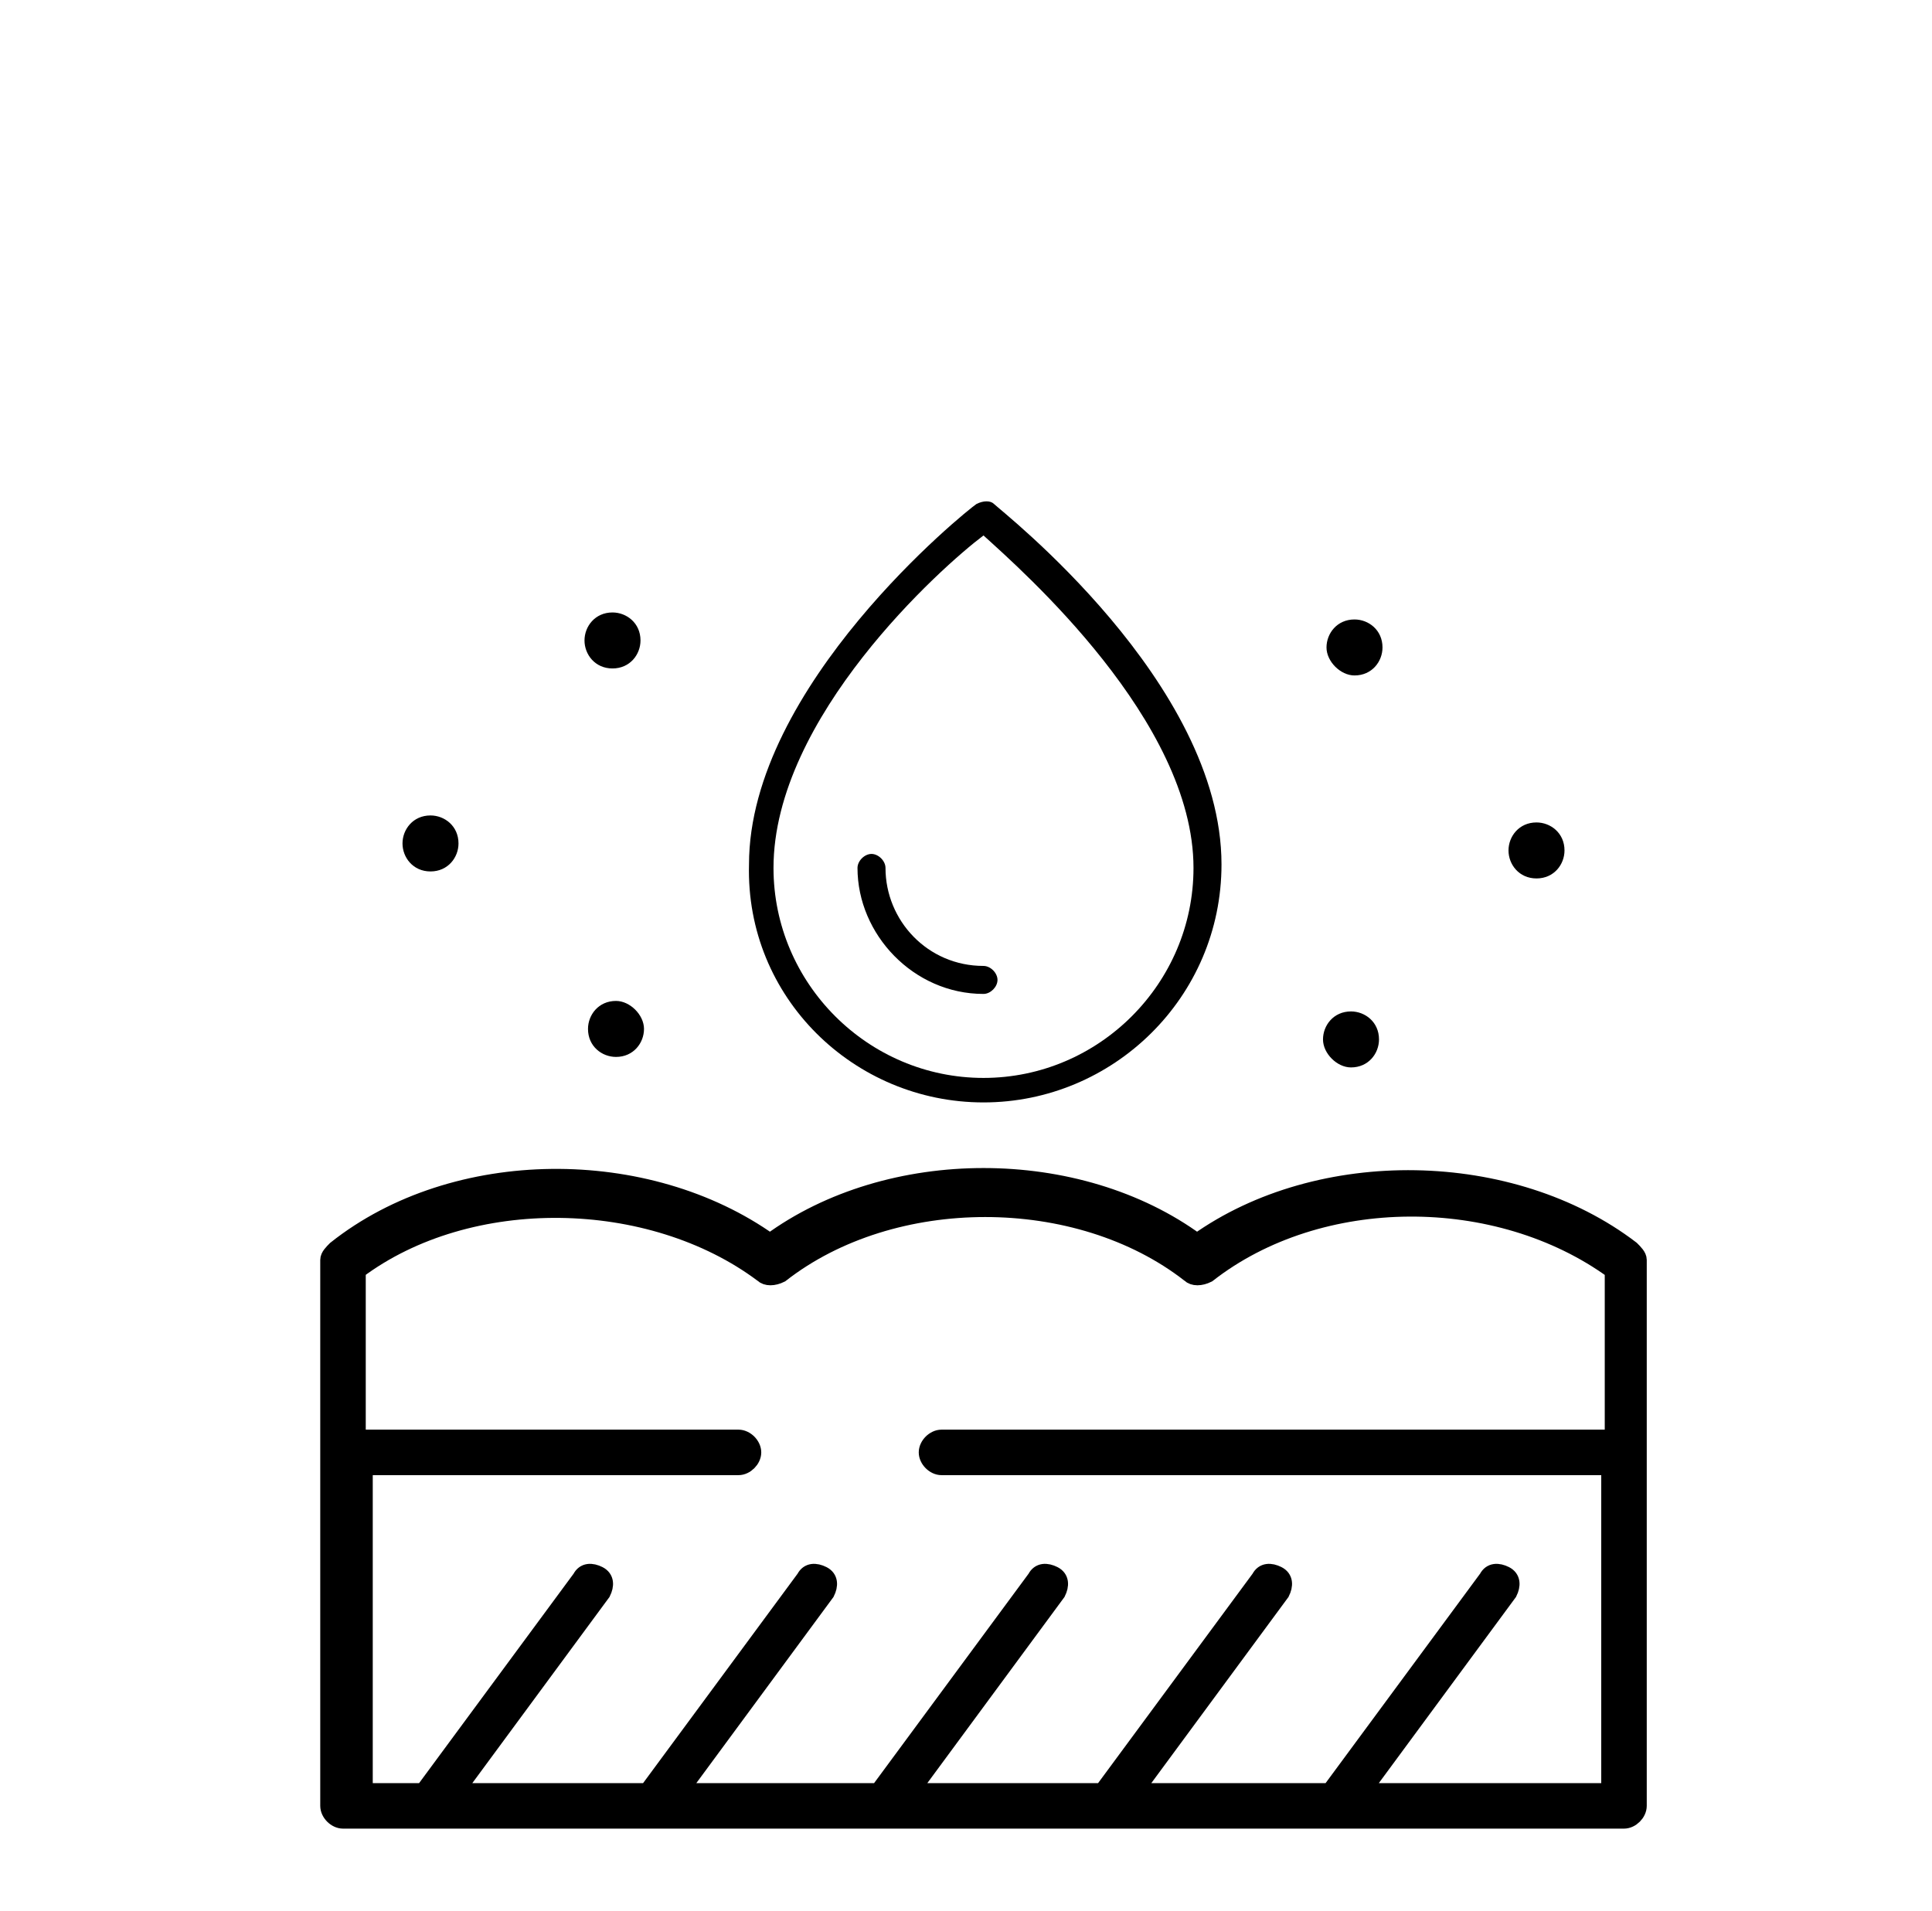
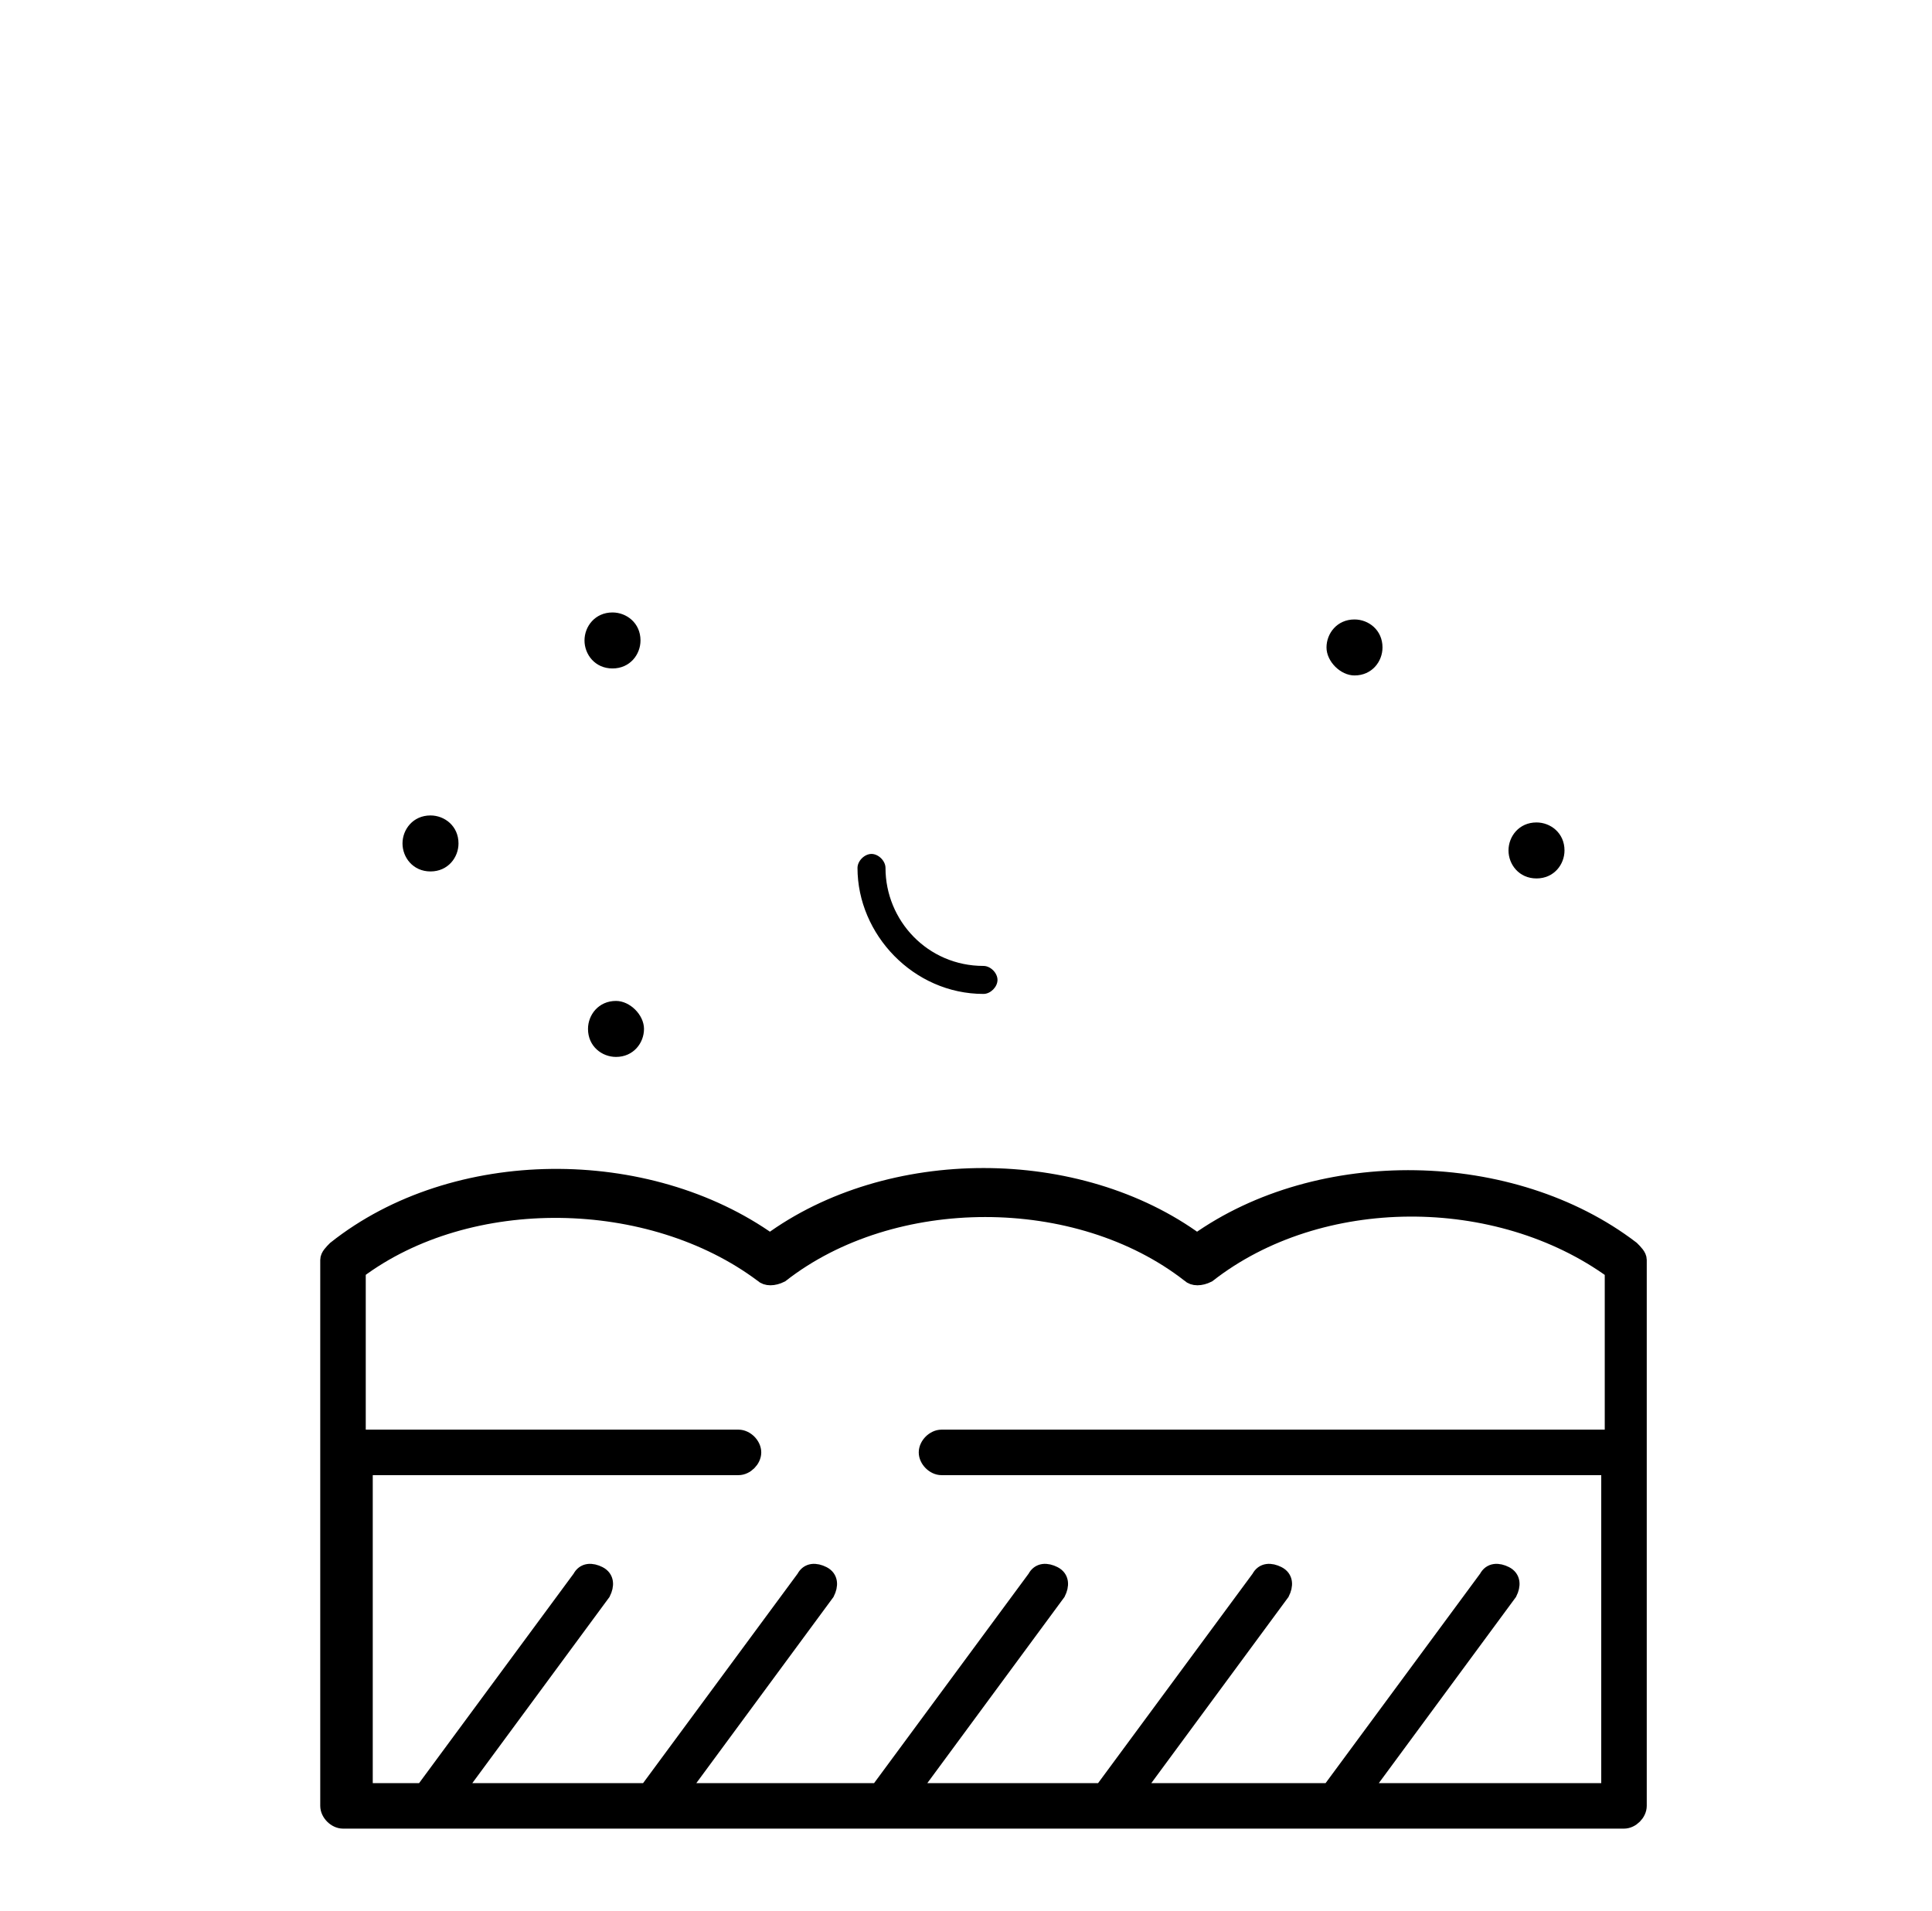
<svg xmlns="http://www.w3.org/2000/svg" id="Слой_1" x="0px" y="0px" viewBox="0 0 55.2 54.6" style="enable-background:new 0 0 55.2 54.6;" xml:space="preserve">
  <style type="text/css"> .st0{display:none;} .st1{display:inline;} .st2{stroke:#000000;stroke-width:0.5;stroke-miterlimit:10;} </style>
  <g class="st0">
    <g class="st1">
      <path class="st2" d="M46.6,35.7c-3.4-2.6-8.9-2.7-12.4-0.2c-3.4-2.5-8.8-2.5-12.2,0C18.5,33,13,33,9.6,35.7 c-0.1,0.1-0.2,0.2-0.2,0.3v15.6c0,0.2,0.2,0.4,0.4,0.4h36.6c0.2,0,0.4-0.2,0.4-0.4V36C46.8,35.9,46.7,35.8,46.6,35.7z M38.9,51.2 l4.2-5.7c0.1-0.2,0.1-0.4-0.1-0.5c-0.2-0.1-0.4-0.1-0.5,0.1L38,51.2h-5.6l4.2-5.7c0.1-0.2,0.1-0.4-0.1-0.5 c-0.2-0.1-0.4-0.1-0.5,0.1l-4.5,6.1H26l4.2-5.7c0.1-0.2,0.1-0.4-0.1-0.5c-0.2-0.1-0.4-0.1-0.5,0.1l-4.5,6.1h-5.7l4.2-5.7 c0.1-0.2,0.1-0.4-0.1-0.5c-0.2-0.1-0.4-0.1-0.5,0.1l-4.5,6.1H13l4.2-5.7c0.1-0.2,0.1-0.4-0.1-0.5s-0.4-0.1-0.5,0.1l-4.5,6.1h-1.7 v-9.3h10.7c0.2,0,0.4-0.2,0.4-0.4s-0.2-0.4-0.4-0.4H10.2v-4.8c3.2-2.4,8.4-2.3,11.6,0.1c0.1,0.1,0.3,0.1,0.5,0 c3.2-2.5,8.5-2.5,11.7,0c0.1,0.1,0.3,0.1,0.5,0c3.2-2.5,8.3-2.5,11.6-0.1v4.8H26.9c-0.2,0-0.4,0.2-0.4,0.4s0.2,0.4,0.4,0.4H46v9.3 H38.9z" />
      <path d="M14.4,21.7l4.8,1.6l1.6,4.8c0.1,0.2,0.2,0.3,0.4,0.3s0.3-0.1,0.4-0.3l1.6-4.8l4.8-1.6c0.2-0.1,0.3-0.2,0.3-0.4 S28.2,21,28,20.9l-4.8-1.6l-1.7-4.7c-0.1-0.2-0.2-0.3-0.4-0.3s-0.3,0.1-0.4,0.3l-1.6,4.8L14.4,21c-0.2,0.1-0.3,0.2-0.3,0.4 S14.2,21.7,14.4,21.7z M19.6,20.1c0.1,0,0.2-0.1,0.3-0.3l1.3-3.9l1.3,3.9c0,0.1,0.1,0.2,0.3,0.3l3.9,1.3l-4.1,1.2 c-0.1,0-0.2,0.1-0.3,0.3L21,26.8l-1.3-3.9c0-0.1-0.1-0.2-0.3-0.3l-3.9-1.3L19.6,20.1z" />
      <path d="M32.9,26.5c0,0.2,0.1,0.3,0.3,0.4l3.3,1.1l1.1,3.3c0.1,0.2,0.2,0.3,0.4,0.3s0.3-0.1,0.4-0.3l1.1-3.3l3.3-1.1 c0.2-0.1,0.3-0.2,0.3-0.4c0-0.2-0.1-0.3-0.3-0.4L39.5,25l-1.1-3.4c-0.1-0.2-0.2-0.3-0.4-0.3s-0.3,0.1-0.4,0.3l-1.1,3.3L33.2,26 C33,26.2,32.9,26.3,32.9,26.5z M36.9,25.6c0.1,0,0.2-0.1,0.2-0.2l0.8-2.4l0.8,2.4c0,0.1,0.1,0.2,0.2,0.2l2.4,0.8l-2.4,0.8 c-0.1,0-0.2,0.1-0.2,0.2l-0.8,2.4l-0.7-2.2c0-0.1-0.1-0.2-0.2-0.2l-2.4-0.8L36.9,25.6z" />
      <path d="M11.7,29.8c0.5,0,0.8-0.4,0.8-0.8c0-0.5-0.4-0.8-0.8-0.8c-0.5,0-0.8,0.4-0.8,0.8C10.9,29.5,11.3,29.8,11.7,29.8z" />
      <path d="M33.3,16.7c0.5,0,0.8-0.4,0.8-0.8c0-0.5-0.4-0.8-0.8-0.8c-0.5,0-0.8,0.4-0.8,0.8C32.4,16.4,32.8,16.7,33.3,16.7z" />
      <path d="M12.6,17.5c0.5,0,0.8-0.4,0.8-0.8c0-0.5-0.4-0.8-0.8-0.8c-0.5,0-0.8,0.4-0.8,0.8C11.8,17.1,12.2,17.5,12.6,17.5z" />
      <path d="M26.9,28c0,0.5,0.4,0.8,0.8,0.8c0.5,0,0.8-0.4,0.8-0.8c0-0.5-0.4-0.8-0.8-0.8S26.9,27.5,26.9,28z" />
      <path d="M43.5,21.3c0.5,0,0.8-0.4,0.8-0.8c0-0.5-0.4-0.8-0.8-0.8c-0.5,0-0.8,0.4-0.8,0.8C42.7,20.9,43.1,21.3,43.5,21.3z" />
    </g>
  </g>
  <g class="st0">
    <g class="st1">
      <path d="M19.6,24.2L19.6,24.2c0.2,0,0.4-0.1,0.4-0.3c0.2-2,1.9-3.6,4-3.6c0.2,0,0.4-0.2,0.4-0.4s-0.2-0.4-0.4-0.4 c-2.4,0-4.5,1.8-4.7,4.3C19.2,24,19.4,24.2,19.6,24.2z" />
      <path class="st2" d="M46.1,35.7c-1.5-1.2-3.4-1.8-5.4-2c0.4-0.9,0.6-1.9,0.6-3c0-4.4-3.6-8-8-8c-0.5,0-0.9,0-1.4,0.1 c-0.7-3.8-4-6.6-7.9-6.6c-4,0-7.4,2.9-7.9,6.9c-3.3,1.1-5.5,4.2-5.5,7.6c0,1.3,0.3,2.5,0.9,3.6c-0.9,0.3-1.7,0.8-2.4,1.3 c-0.1,0.1-0.2,0.2-0.2,0.3v15.7c0,0.2,0.2,0.4,0.4,0.4h36.6c0.2,0,0.4-0.2,0.4-0.4V36C46.3,35.9,46.2,35.8,46.1,35.7z M11.3,30.8 c0-3.2,2.1-6.1,5.2-6.9c0.2,0,0.3-0.2,0.3-0.3c0.4-3.7,3.5-6.5,7.2-6.5s6.7,2.7,7.2,6.4c0,0.1,0.1,0.2,0.2,0.3s0.2,0.1,0.3,0.1 c0.5-0.1,1.1-0.2,1.7-0.2c4,0,7.2,3.2,7.2,7.2c0,1-0.2,2-0.6,2.9c-2.2,0-4.4,0.6-6.2,1.8c-3.4-2.5-8.8-2.5-12.2,0 c-2.6-1.8-6.2-2.3-9.3-1.4C11.6,33.1,11.3,32,11.3,30.8z M38.3,51.2l4.2-5.7c0.1-0.2,0.1-0.4-0.1-0.5s-0.4-0.1-0.5,0.1l-4.5,6.1 h-5.5l4.2-5.7c0.1-0.2,0.1-0.4-0.1-0.5c-0.2-0.1-0.4-0.1-0.5,0.1L31,51.2h-5.5l4.2-5.7c0.1-0.2,0.1-0.4-0.1-0.5 c-0.2-0.1-0.4-0.1-0.5,0.1l-4.5,6.1h-5.5l4.2-5.7c0.1-0.2,0.1-0.4-0.1-0.5c-0.2-0.1-0.4-0.1-0.5,0.1l-4.5,6.1h-5.5l4.2-5.7 c0.1-0.2,0.1-0.4-0.1-0.5s-0.4-0.1-0.5,0.1l-4.5,6.1h-1.7v-9.3h10.3c0.2,0,0.4-0.2,0.4-0.4c0-0.2-0.2-0.4-0.4-0.4H9.6v-4.8 c3.2-2.4,8.4-2.3,11.6,0.1c0.1,0.1,0.3,0.1,0.5,0c3.2-2.5,8.5-2.5,11.7,0c0.1,0.1,0.3,0.1,0.5,0c3.2-2.5,8.3-2.5,11.6-0.1v4.8 H26.3c-0.2,0-0.4,0.2-0.4,0.4c0,0.2,0.2,0.4,0.4,0.4h19.1v9.3H38.3z" />
      <path d="M42.7,23.1c2.6,0,4.6-2.1,4.6-4.6c0-2.6-2.1-4.6-4.6-4.6c-2.6,0-4.6,2.1-4.6,4.6C38,21.1,40.1,23.1,42.7,23.1z M42.7,14.6 c2.1,0,3.9,1.7,3.9,3.9c0,2.1-1.7,3.9-3.9,3.9s-3.9-1.7-3.9-3.9C38.8,16.4,40.6,14.6,42.7,14.6z" />
    </g>
  </g>
  <g class="st0">
    <g class="st1">
      <path d="M8.3,23.6c1.6,0.5,2.3,1.4,3,2.4c0.7,0.8,1.3,1.6,2.5,1.8c-0.8,0.8-0.9,1.9-0.9,2.9c0,1.2-0.1,2.4-1.1,3.7 c-0.1,0.1-0.1,0.2-0.1,0.2c0,0.1,0.1,0.2,0.2,0.3C12,35,12.1,35,12.1,35c0.1,0,0.2-0.1,0.3-0.2c1-1.3,2.1-1.8,3.2-2.2 c1-0.4,2-0.7,2.5-1.8c0.5,1,1.5,1.4,2.5,1.8c1.1,0.4,2.2,0.8,3.2,2.2c0.1,0.1,0.2,0.2,0.3,0.2s0.2,0,0.2-0.1 c0.1-0.1,0.2-0.2,0.2-0.3c0-0.1,0-0.2-0.1-0.2c-1-1.3-1-2.5-1.1-3.7c0-1.1-0.1-2.1-0.9-2.9c1.2-0.2,1.8-1,2.5-1.8 c0.7-0.9,1.5-1.8,3-2.4c0.2-0.1,0.3-0.2,0.3-0.4v-0.1c-0.1-0.2-0.3-0.3-0.5-0.3c-1.6,0.5-2.7,0.2-3.8-0.1c-1-0.3-2-0.6-3.1,0 c0.2-1.2-0.4-2-1-2.9c-0.6-1-1.3-2-1.3-3.6c0-0.2-0.2-0.4-0.4-0.4s-0.4,0.2-0.4,0.4c0,1.6-0.7,2.6-1.3,3.6c-0.6,0.9-1.2,1.7-1,2.9 c-1.1-0.5-2-0.2-3.1,0c-1.1,0.3-2.3,0.6-3.8,0.1c-0.2-0.1-0.4,0-0.5,0.3v0.1C8.1,23.4,8.2,23.6,8.3,23.6z M15.4,32 c-0.6,0.2-1.3,0.5-2,0.9c0.2-0.8,0.2-1.5,0.3-2.1c0.1-1.3,0.1-2.3,1.5-3c0.1,0,0.4-0.1,0.8-0.2c0.3,0.7,1,1.1,1.8,1.3 c0,0.4,0,0.7,0,0.8C17.5,31.2,16.6,31.6,15.4,32z M19.8,26.4c0,0.9-0.7,1.7-1.7,1.7c-0.9,0-1.7-0.7-1.7-1.7c0-0.9,0.7-1.7,1.7-1.7 C19.1,24.8,19.8,25.5,19.8,26.4z M22.6,30.8c0,0.6,0.1,1.4,0.3,2.1c-0.7-0.4-1.4-0.7-2-0.9c-1.2-0.5-2.1-0.8-2.4-2.3 c0-0.2,0-0.5,0-0.8c0.8-0.1,1.4-0.6,1.8-1.3c0.4,0.1,0.7,0.2,0.8,0.2C22.5,28.5,22.6,29.5,22.6,30.8z M23.7,23.5 c0.6,0.2,1.3,0.4,2.1,0.4c-0.6,0.5-1.1,1.1-1.5,1.6c-0.8,1-1.4,1.8-3,1.5c-0.1-0.1-0.4-0.2-0.8-0.3c0-0.1,0-0.2,0-0.4 c0-0.7-0.3-1.3-0.7-1.7c0.2-0.3,0.4-0.6,0.5-0.7C21.5,22.9,22.5,23.2,23.7,23.5z M17.1,20.3c0.4-0.5,0.8-1.1,1-1.9 c0.3,0.8,0.7,1.4,1,1.9c0.7,1.1,1.3,1.9,0.5,3.3c-0.1,0.1-0.3,0.4-0.5,0.7C18.8,24.1,18.4,24,18,24s-0.8,0.1-1.1,0.3 c-0.2-0.3-0.4-0.6-0.5-0.7C15.9,22.2,16.4,21.4,17.1,20.3z M12.6,23.5c1.3-0.4,2.2-0.6,3.3,0.5c0.1,0.1,0.3,0.4,0.5,0.7 c-0.4,0.4-0.7,1-0.7,1.7c0,0.1,0,0.2,0,0.4c-0.4,0.1-0.7,0.2-0.8,0.3c-1.6,0.2-2.2-0.5-3-1.5c-0.4-0.5-0.8-1.1-1.5-1.6 C11.3,23.9,12,23.7,12.6,23.5z" />
      <path class="st2" d="M48.7,15.5c-0.2-0.1-0.4,0-0.5,0.2l-3.8,7.1l-2.7-1.4l3.8-7.1c0.1-0.2,0-0.4-0.2-0.5s-0.4,0-0.5,0.2L41,21.1 L40.8,21c-0.2-0.1-0.4,0-0.5,0.2l-2.9,5c-0.7,0.5-5.9,3.8-6.8,4.4c-0.6,0.4-0.8,0.7-0.9,1.1c-0.1,0.4,0.2,0.8,0.4,1.1 c0.5,0.7,1.9,2.2,5,4l0,0l0,0l0,0l0,0c1.6,0.8,2.8,1.2,3.8,1.5l0,0c1.1,0.3,1.8,0.4,2.3,0.4c0.1,0,0.1,0,0.2,0c0.3,0,0.7,0,1-0.3 s0.4-0.7,0.4-1.3c0-1.1-0.1-7.3-0.1-8.1l2.8-5.2c0-0.1,0.1-0.2,0-0.3c0-0.1-0.1-0.2-0.2-0.2l-0.2-0.1l3.8-7.1 C48.9,15.9,48.8,15.6,48.7,15.5z M42,37.2c0,0.5-0.1,0.7-0.1,0.8c-0.1,0.1-0.4,0.1-0.6,0.1c-0.4,0-1-0.1-1.8-0.3l0.4-4.3 c0-0.2-0.1-0.4-0.4-0.4c-0.2,0-0.4,0.1-0.4,0.4l-0.4,4.1c-0.8-0.2-1.7-0.6-2.9-1.1l1.9-3.6c0.1-0.2,0-0.4-0.2-0.5s-0.4,0-0.5,0.2 l-1.9,3.6c-1.1-0.6-1.9-1.2-2.6-1.8l3.2-2.7c0.2-0.1,0.2-0.4,0.1-0.6c-0.1-0.2-0.4-0.2-0.6-0.1l-3.3,2.7c-0.6-0.6-1-1-1.2-1.3 c-0.1-0.2-0.3-0.4-0.3-0.5s0.1-0.3,0.6-0.5c0.9-0.6,5.7-3.7,6.7-4.3l4.1,2.2C41.9,30.4,42,36.1,42,37.2L42,37.2z M42.1,28.4 l-3.8-2l2.4-4.6l3.8,2L42.1,28.4z" />
-       <path d="M33.2,39.7c-0.2-0.1-0.4,0-0.5,0.2c-3,5.6-7.6,9-10.9,10.9c-0.2,0.1-0.3,0.3-0.2,0.5c0.1,0.1,0.2,0.2,0.3,0.2s0.1,0,0.2,0 c3.4-1.9,8.1-5.4,11.2-11.2C33.4,40.1,33.4,39.8,33.2,39.7z" />
      <path d="M29.4,37.5c0.1-0.2,0-0.4-0.2-0.5s-0.4,0-0.5,0.2c-3.1,5.9-8.6,9.3-12.7,11.2c-4.5,2.1-8.3,2.8-8.3,2.8 c-0.2,0-0.4,0.2-0.3,0.5c0,0.2,0.2,0.3,0.4,0.3c0,0,0,0,0.1,0c0.2,0,3.9-0.7,8.5-2.8C20.5,47.2,26.2,43.6,29.4,37.5z" />
      <path d="M37.3,41.7c-0.2-0.1-0.4,0-0.5,0.2c-0.8,1.8-2.6,5.2-5.6,7.6c-0.2,0.1-0.2,0.4-0.1,0.6c0.1,0.1,0.2,0.1,0.3,0.1 s0.2,0,0.2-0.1c3.1-2.5,4.9-6,5.8-7.9C37.6,42,37.5,41.8,37.3,41.7z" />
    </g>
  </g>
  <g>
    <g>
-       <path d="M28.1,31.5c3.7,0,6.8-3,6.8-6.8c0-5.2-6.3-10.1-6.5-10.3c-0.1-0.1-0.3-0.1-0.5,0c-0.3,0.2-6.5,5.2-6.5,10.3 C21.3,28.5,24.4,31.5,28.1,31.5z M28.1,15.3c1.1,1,6,5.3,6,9.5c0,3.3-2.7,6-6,6s-6-2.7-6-6C22.1,20.5,26.9,16.2,28.1,15.3z" />
      <path d="M28.1,28.4c0.2,0,0.4-0.2,0.4-0.4c0-0.2-0.2-0.4-0.4-0.4c-1.6,0-2.8-1.3-2.8-2.8c0-0.2-0.2-0.4-0.4-0.4s-0.4,0.2-0.4,0.4 C24.5,26.7,26.1,28.4,28.1,28.4z" />
      <path class="st2" d="M46.6,35.7c-3.4-2.6-8.9-2.7-12.4-0.2c-3.4-2.5-8.8-2.5-12.2,0C18.5,33,13,33,9.6,35.7 c-0.1,0.1-0.2,0.2-0.2,0.3v15.6c0,0.2,0.2,0.4,0.4,0.4h36.6c0.2,0,0.4-0.2,0.4-0.4V36C46.8,35.9,46.7,35.8,46.6,35.7z M38.9,51.2 l4.2-5.7c0.1-0.2,0.1-0.4-0.1-0.5c-0.2-0.1-0.4-0.1-0.5,0.1L38,51.2h-5.6l4.2-5.7c0.1-0.2,0.1-0.4-0.1-0.5 c-0.2-0.1-0.4-0.1-0.5,0.1l-4.5,6.1H26l4.2-5.7c0.1-0.2,0.1-0.4-0.1-0.5c-0.2-0.1-0.4-0.1-0.5,0.1l-4.5,6.1h-5.7l4.2-5.7 c0.1-0.2,0.1-0.4-0.1-0.5c-0.2-0.1-0.4-0.1-0.5,0.1l-4.5,6.1H13l4.2-5.7c0.1-0.2,0.1-0.4-0.1-0.5s-0.4-0.1-0.5,0.1l-4.5,6.1h-1.7 v-9.3h10.7c0.2,0,0.4-0.2,0.4-0.4c0-0.2-0.2-0.4-0.4-0.4H10.2v-4.8c3.2-2.4,8.4-2.3,11.6,0.1c0.1,0.1,0.3,0.1,0.5,0 c3.2-2.5,8.5-2.5,11.7,0c0.1,0.1,0.3,0.1,0.5,0c3.2-2.5,8.3-2.5,11.6-0.1v4.8H26.9c-0.2,0-0.4,0.2-0.4,0.4c0,0.2,0.2,0.4,0.4,0.4 H46v9.3H38.9z" />
      <path d="M17.6,28.6c-0.5,0-0.8,0.4-0.8,0.8c0,0.5,0.4,0.8,0.8,0.8c0.5,0,0.8-0.4,0.8-0.8S18,28.6,17.6,28.6z" />
      <path d="M12.3,24.9c0.5,0,0.8-0.4,0.8-0.8c0-0.5-0.4-0.8-0.8-0.8c-0.5,0-0.8,0.4-0.8,0.8S11.8,24.9,12.3,24.9z" />
      <path d="M17.5,19.1c0.5,0,0.8-0.4,0.8-0.8c0-0.5-0.4-0.8-0.8-0.8c-0.5,0-0.8,0.4-0.8,0.8C16.7,18.7,17,19.1,17.5,19.1z" />
-       <path d="M38.6,30.5c0.5,0,0.8-0.4,0.8-0.8c0-0.5-0.4-0.8-0.8-0.8c-0.5,0-0.8,0.4-0.8,0.8S38.2,30.5,38.6,30.5z" />
      <path d="M43.9,25.1c0.5,0,0.8-0.4,0.8-0.8c0-0.5-0.4-0.8-0.8-0.8c-0.5,0-0.8,0.4-0.8,0.8S43.4,25.1,43.9,25.1z" />
      <path d="M38.7,19.3c0.5,0,0.8-0.4,0.8-0.8c0-0.5-0.4-0.8-0.8-0.8c-0.5,0-0.8,0.4-0.8,0.8C37.9,18.9,38.3,19.3,38.7,19.3z" />
    </g>
  </g>
</svg>